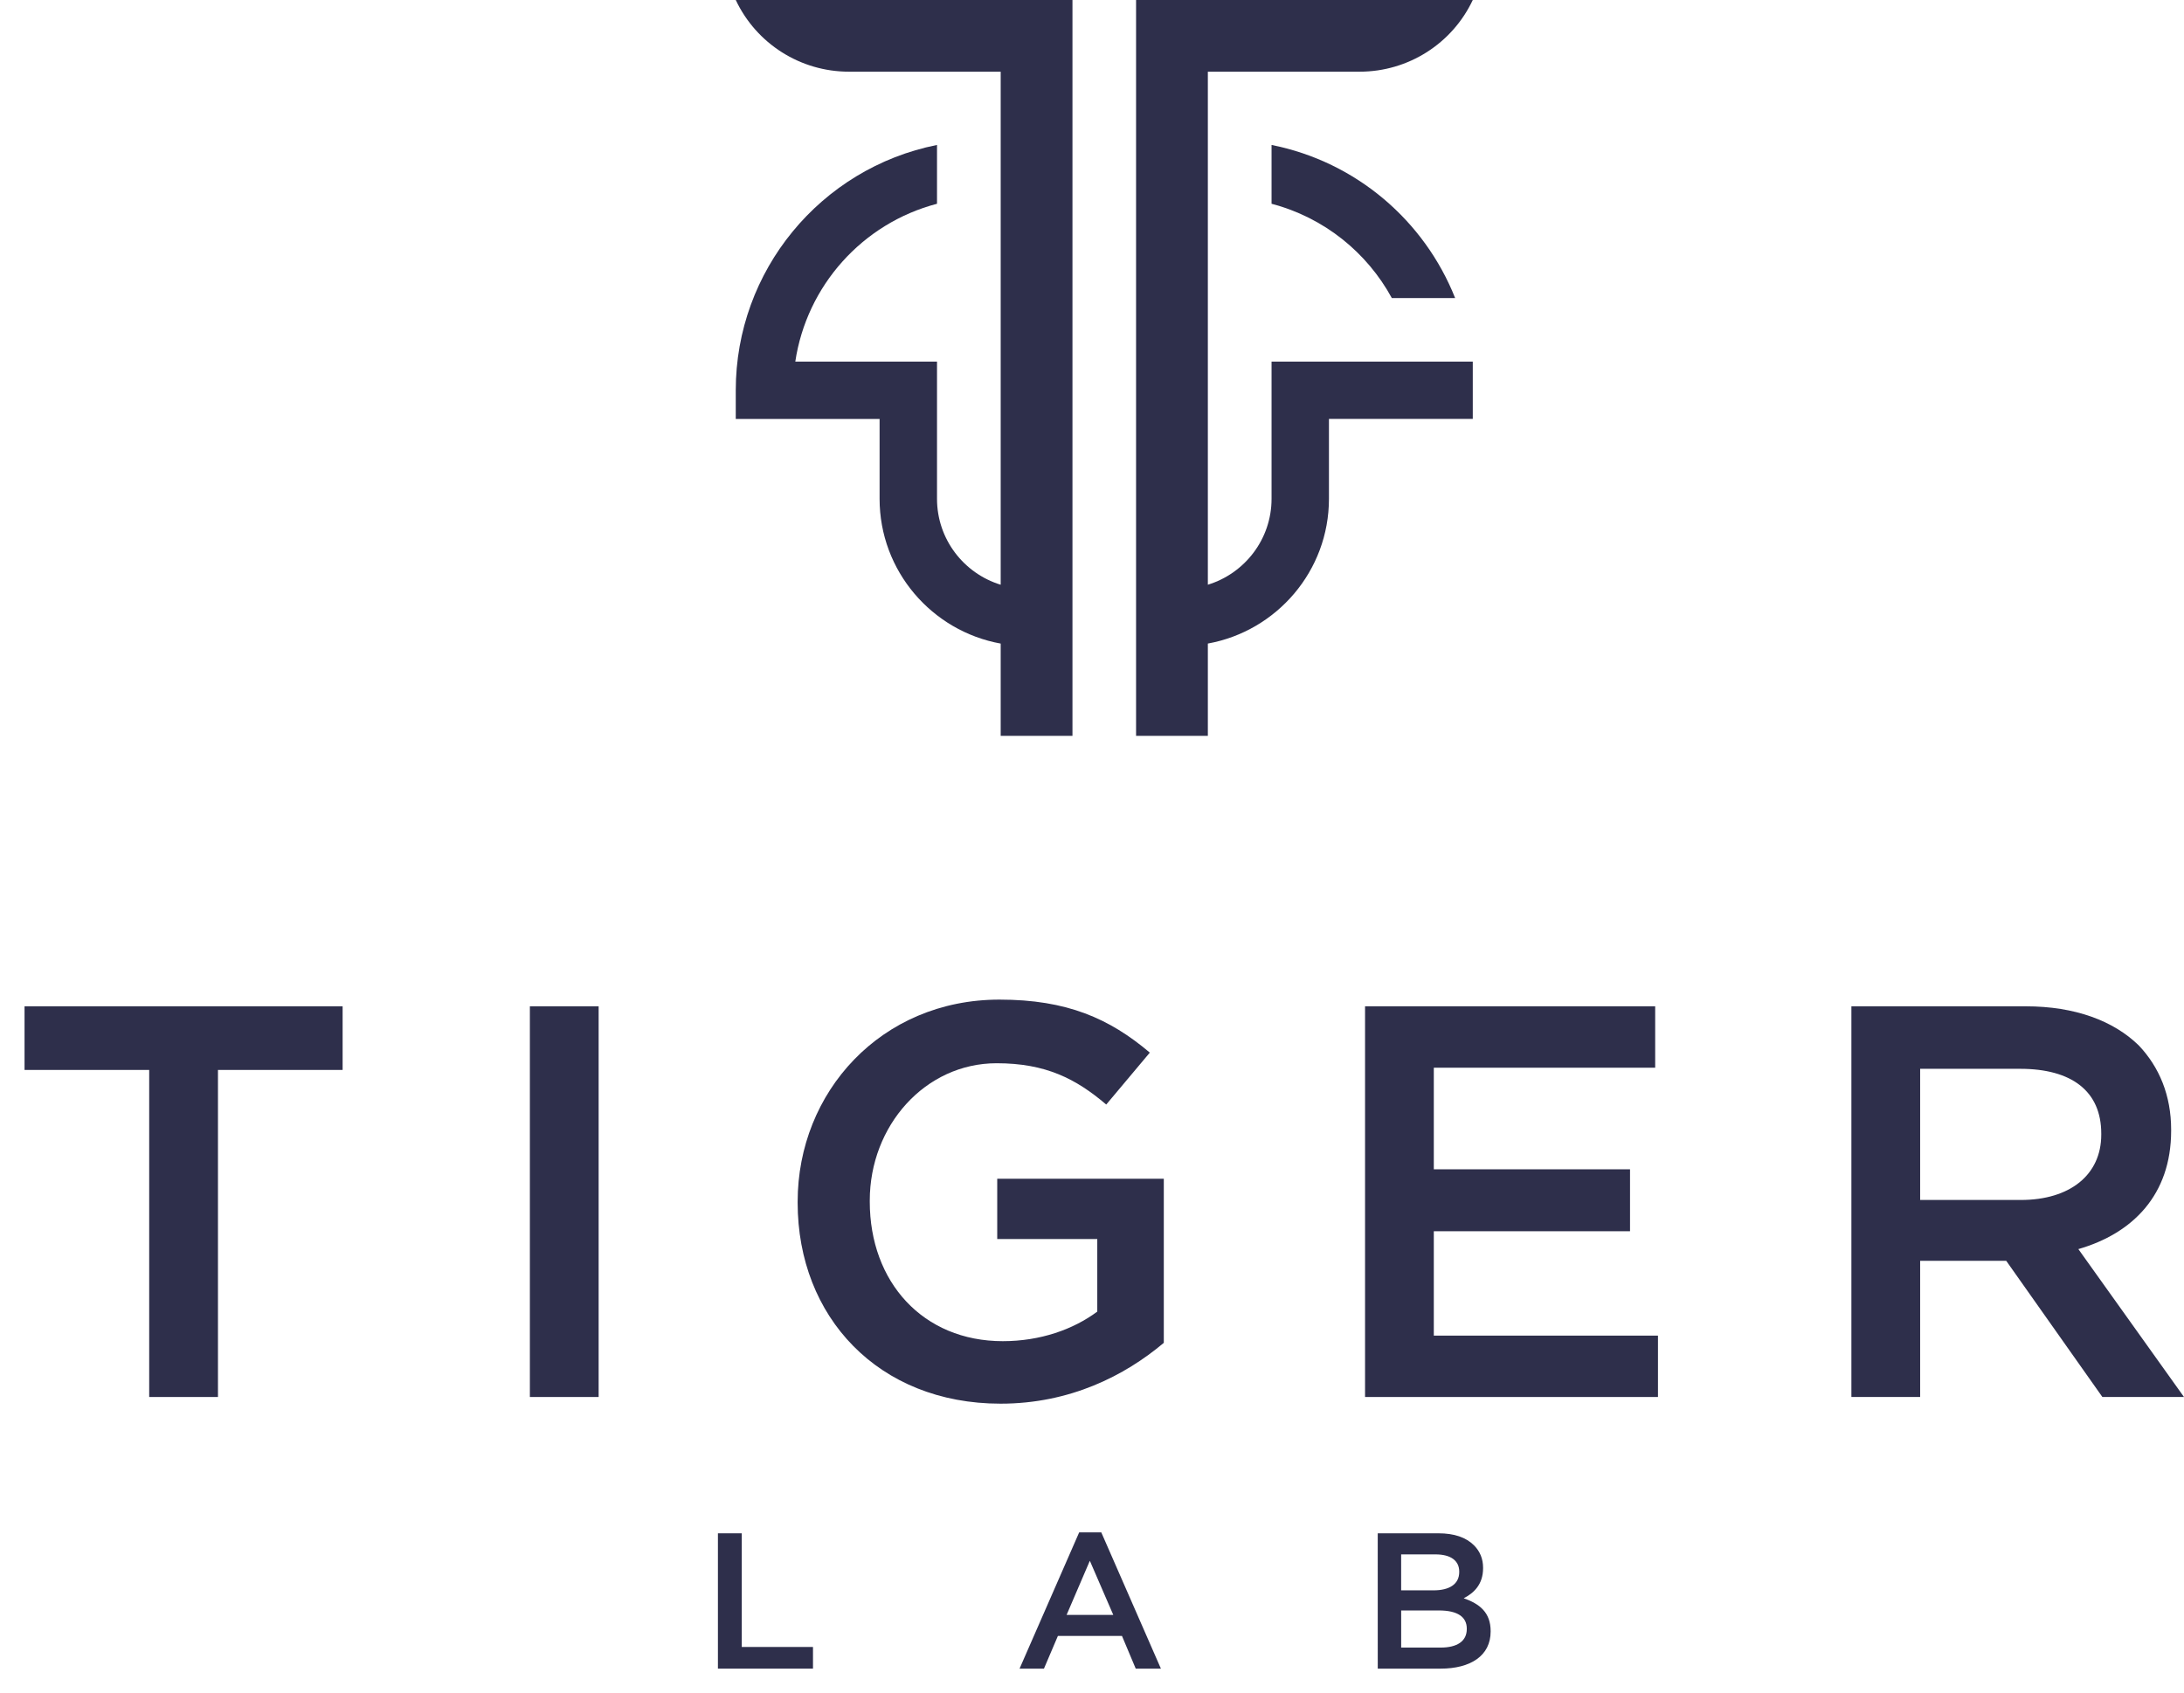
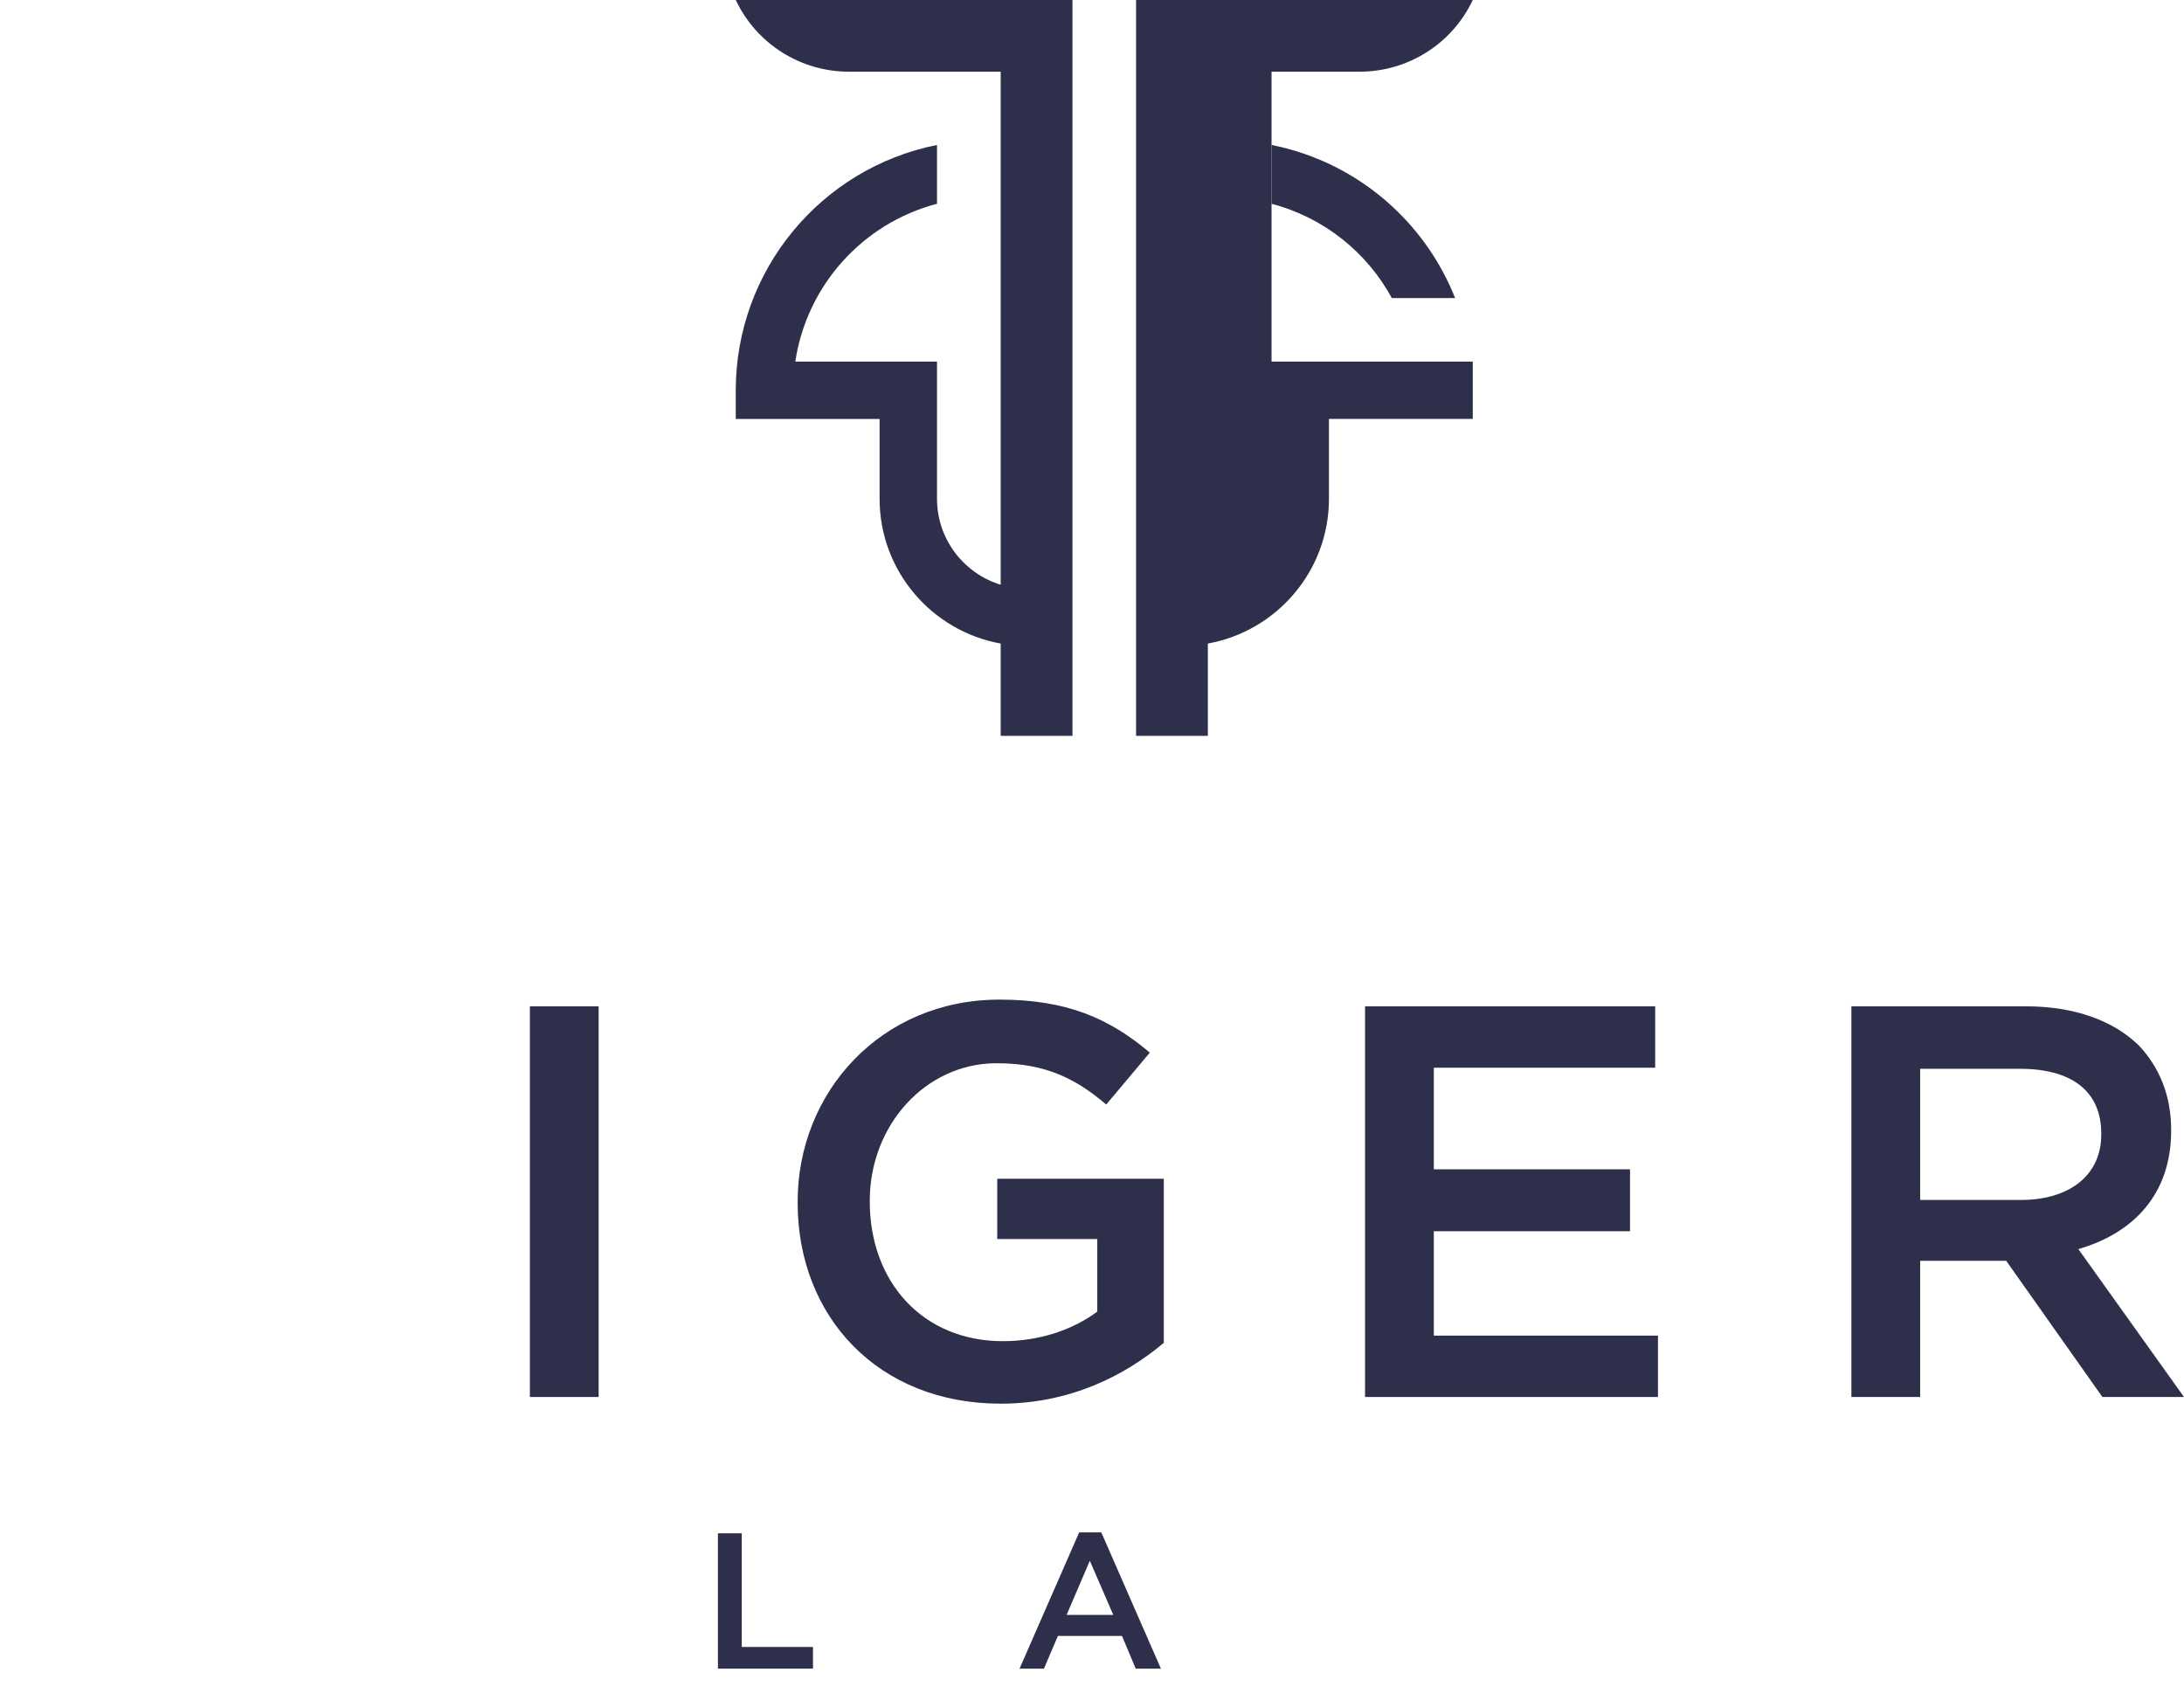
<svg xmlns="http://www.w3.org/2000/svg" width="89" height="69" viewBox="0 0 89 69" fill="none">
  <path d="M29.983 0C30.823 1.783 32.619 2.921 34.592 2.921H40.779V23.829C39.278 23.37 38.184 21.974 38.184 20.327V14.737H32.409C32.87 11.655 35.133 9.103 38.184 8.304C38.182 8.091 38.182 6.065 38.184 5.907C33.425 6.856 29.983 11.043 29.983 15.905V17.073H35.844V20.327C35.844 23.269 37.977 25.72 40.779 26.227V29.986H43.704V0H29.983Z" fill="#2E2F4B" />
  <path d="M56.718 12.146H59.298C58.052 9.008 55.283 6.598 51.817 5.907C51.818 6.065 51.818 8.091 51.817 8.304C53.954 8.865 55.704 10.285 56.718 12.146Z" fill="#2E2F4B" />
-   <path d="M51.817 20.327C51.817 21.973 50.722 23.37 49.221 23.828V2.921H55.408C57.381 2.921 59.177 1.783 60.017 0H46.296V29.986H49.221V26.226C52.023 25.72 54.156 23.269 54.156 20.327V17.072H60.017V14.737H51.817L51.817 20.327Z" fill="#2E2F4B" />
-   <path d="M6.08 43.602H1V41.009H13.962V43.602H8.882V56.93H6.08V43.602Z" fill="#2E2F4B" />
+   <path d="M51.817 20.327V2.921H55.408C57.381 2.921 59.177 1.783 60.017 0H46.296V29.986H49.221V26.226C52.023 25.72 54.156 23.269 54.156 20.327V17.072H60.017V14.737H51.817L51.817 20.327Z" fill="#2E2F4B" />
  <path d="M21.593 41.009H24.395V56.93H21.593V41.009Z" fill="#2E2F4B" />
  <path d="M32.505 49.015V48.969C32.505 44.511 35.899 40.736 40.728 40.736C43.485 40.736 45.216 41.509 46.856 42.896L45.08 45.012C43.849 43.965 42.619 43.329 40.614 43.329C37.699 43.329 35.444 45.876 35.444 48.924V48.969C35.444 52.245 37.608 54.655 40.865 54.655C42.392 54.655 43.735 54.178 44.715 53.45V50.493H40.638V48.036H47.426V54.723C45.832 56.065 43.599 57.202 40.774 57.202C35.785 57.202 32.505 53.655 32.505 49.015Z" fill="#2E2F4B" />
  <path d="M55.627 41.009H67.45V43.511H58.429V47.651H66.425V50.175H58.429V54.429H67.564V56.93H55.627V41.009Z" fill="#2E2F4B" />
  <path d="M75.446 41.009H82.553C84.558 41.009 86.129 41.6 87.155 42.601C87.998 43.488 88.476 44.648 88.476 46.036V46.081C88.476 48.697 86.904 50.266 84.695 50.903L89 56.93H85.674L81.756 51.381H78.248V56.93H75.446V41.009ZM82.348 48.901C84.353 48.901 85.628 47.878 85.628 46.24V46.195C85.628 44.466 84.421 43.556 82.325 43.556H78.248V48.901H82.348Z" fill="#2E2F4B" />
  <path d="M29.256 62.485H30.227V67.117H33.13V68H29.256V62.485Z" fill="#2E2F4B" />
  <path d="M43.978 62.446H44.878L47.308 68H46.282L45.722 66.668H43.11L42.542 68H41.548L43.978 62.446ZM45.367 65.81L44.412 63.604L43.465 65.81H45.367Z" fill="#2E2F4B" />
-   <path d="M56.144 62.485H58.621C59.261 62.485 59.742 62.651 60.066 62.974C60.31 63.218 60.437 63.525 60.437 63.888V63.904C60.437 64.573 60.058 64.92 59.648 65.132C60.302 65.361 60.745 65.715 60.745 66.472V66.487C60.745 67.472 59.932 68 58.701 68H56.145L56.144 62.485ZM59.465 64.045C59.465 63.604 59.126 63.344 58.495 63.344H57.098V64.809H58.423C59.055 64.809 59.465 64.565 59.465 64.061L59.465 64.045ZM59.773 66.369C59.773 65.897 59.403 65.629 58.637 65.629H57.099V67.142H58.708C59.371 67.142 59.773 66.889 59.773 66.386V66.369Z" fill="#2E2F4B" />
</svg>